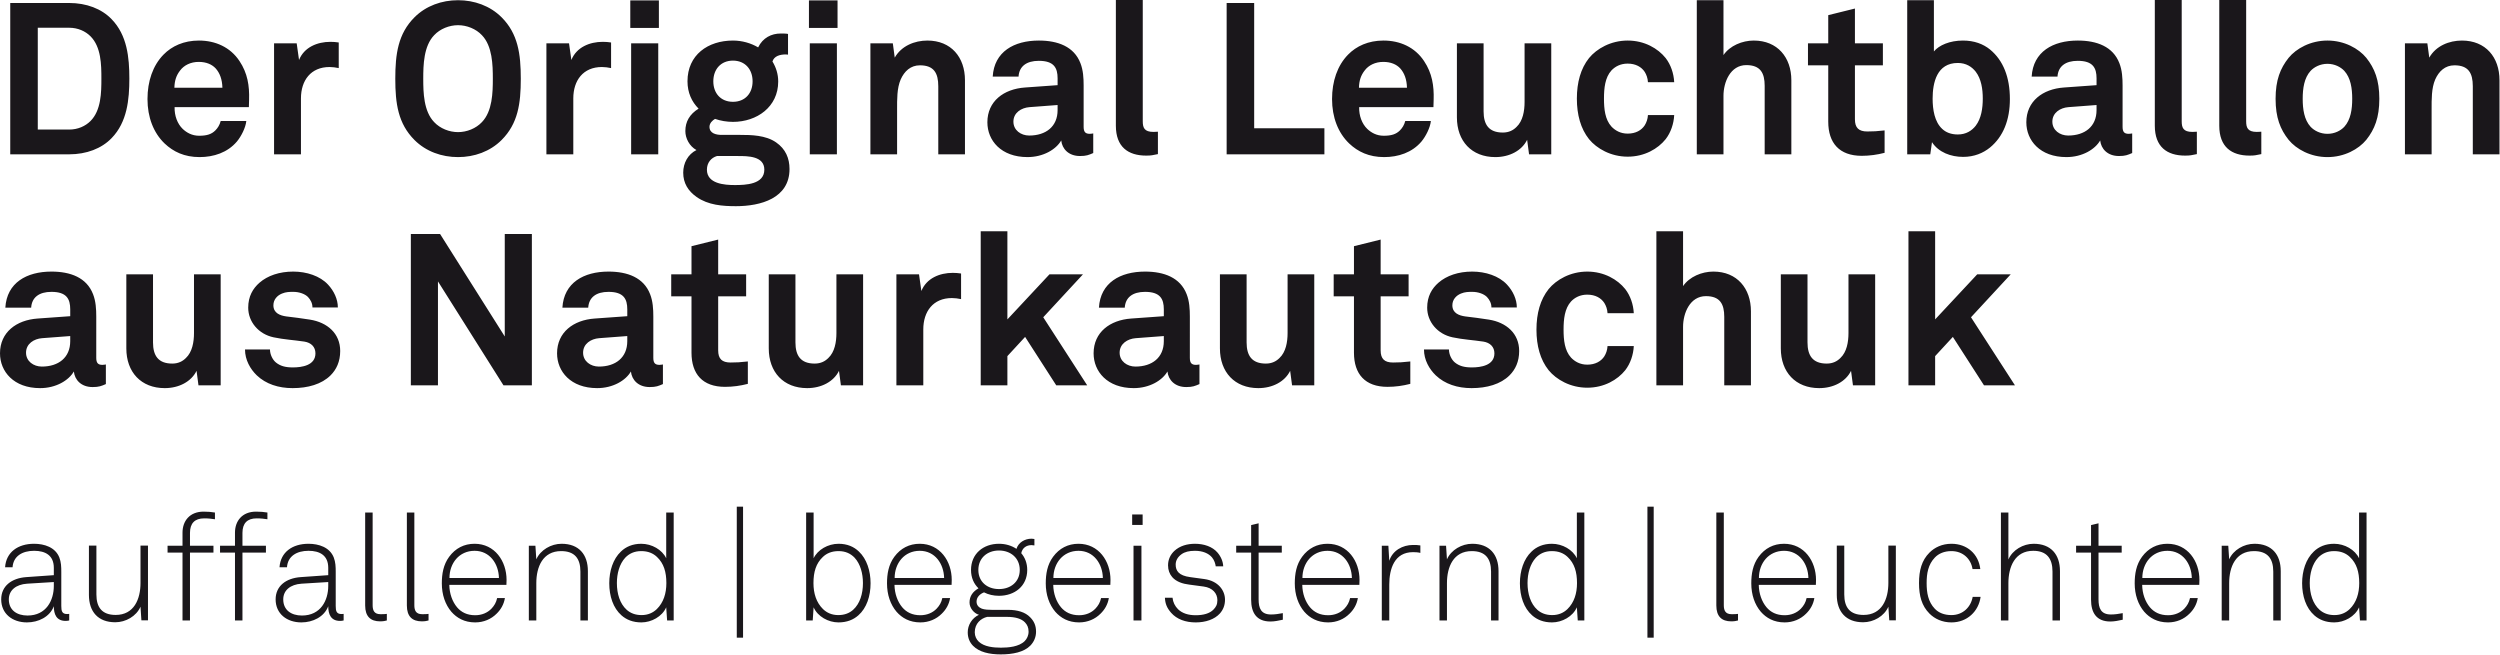
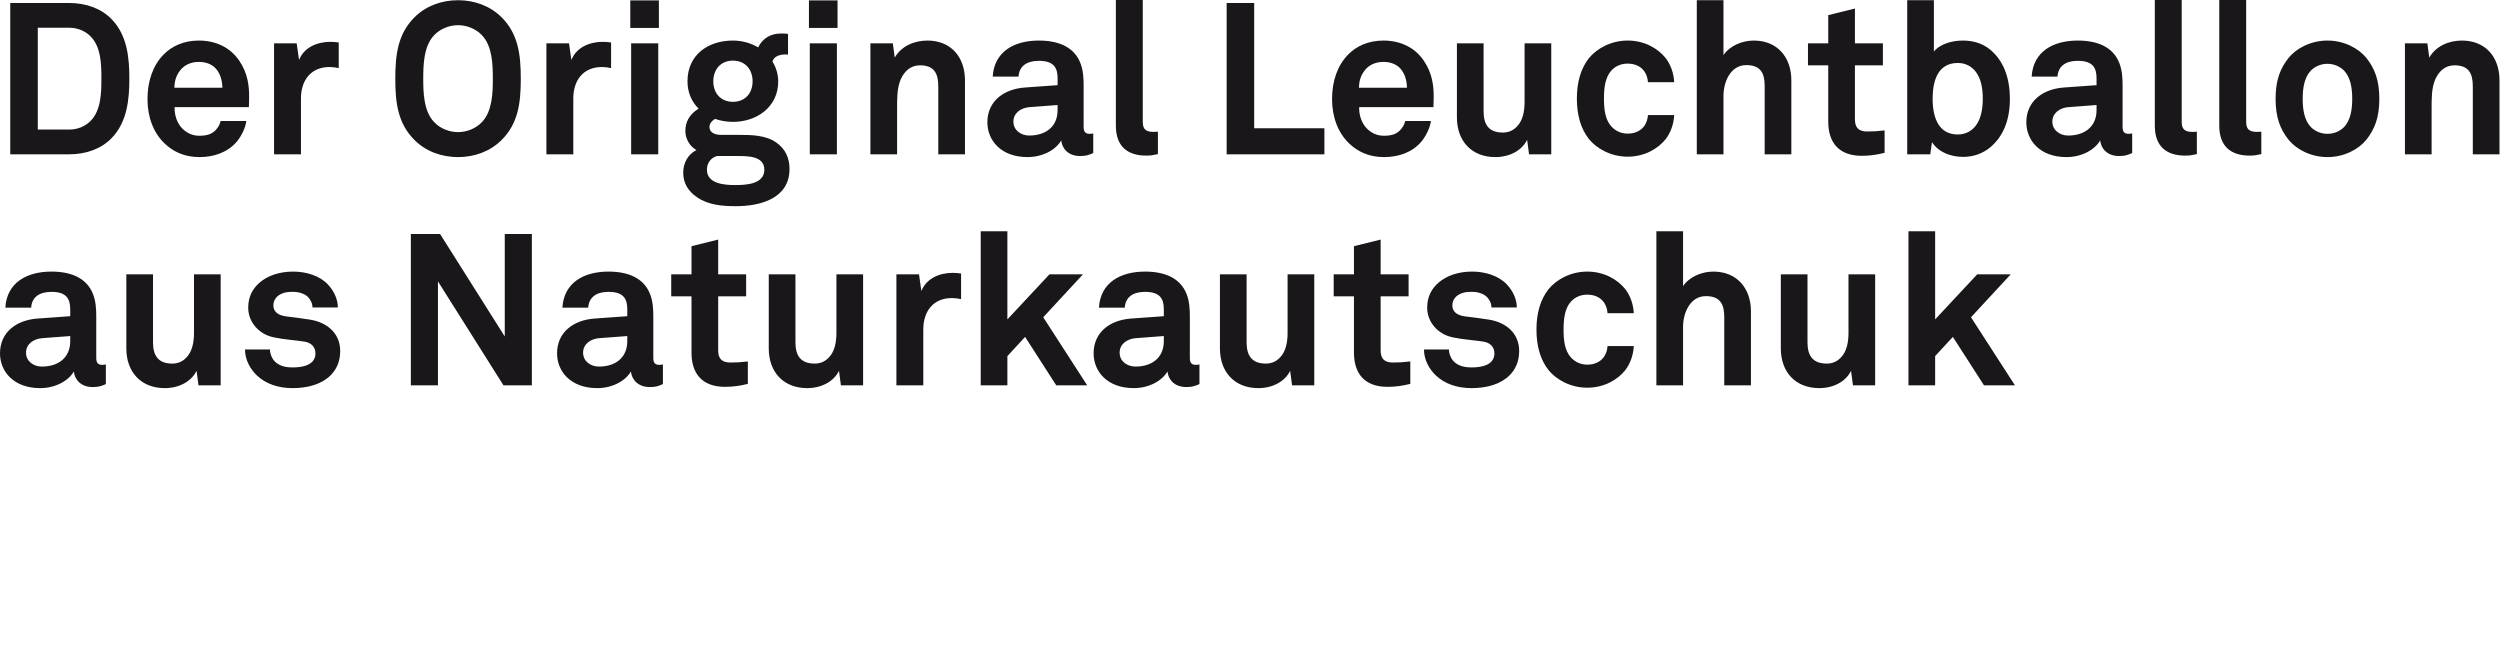
<svg xmlns="http://www.w3.org/2000/svg" xmlns:ns1="http://sodipodi.sourceforge.net/DTD/sodipodi-0.dtd" xmlns:ns2="http://www.inkscape.org/namespaces/inkscape" xmlns:xlink="http://www.w3.org/1999/xlink" version="1.1" id="svg5196" x="0px" y="0px" viewBox="0 0 676.913 177.449" style="enable-background:new 0 0 676.913 177.449;" xml:space="preserve">
  <ns1:namedview bordercolor="#666666" borderopacity="1.0" fit-margin-bottom="0" fit-margin-left="0" fit-margin-right="0" fit-margin-top="0" id="base" ns2:current-layer="layer1" ns2:cx="-368.58582" ns2:cy="-147.49348" ns2:document-units="mm" ns2:pagecheckerboard="true" ns2:pageopacity="0.0" ns2:pageshadow="2" ns2:window-height="1153" ns2:window-maximized="0" ns2:window-width="2010" ns2:window-x="3592" ns2:window-y="273" ns2:zoom="0.35" pagecolor="#ffffff" showgrid="false">
	</ns1:namedview>
  <g>
    <defs>
      <rect id="SVGID_1_" width="676.774" height="177.188" />
    </defs>
    <clipPath id="SVGID_2_">
      <use xlink:href="#SVGID_1_" style="overflow:visible;" />
    </clipPath>
-     <path style="clip-path:url(#SVGID_2_);fill:#1A171B;" d="M638.796,157.881c0,2.793-0.769,5.262-2.59,7.043   c-1.012,0.971-2.348,1.619-4.129,1.619c-1.7,0-2.995-0.526-4.007-1.417c-1.862-1.659-2.672-4.371-2.672-7.245   c0-2.591,0.689-5.181,2.267-6.881c1.053-1.093,2.429-1.781,4.331-1.781c1.862,0,3.238,0.607,4.25,1.578   C638.108,152.538,638.796,154.885,638.796,157.881 M640.78,168v-29.224h-2.024v12.386c-1.093-2.308-3.886-3.927-6.76-3.927   c-2.348,0-4.169,0.81-5.505,2.105c-2.145,2.024-3.157,5.262-3.157,8.581c0,3.481,1.053,6.719,3.319,8.703   c1.336,1.174,3.076,1.902,5.384,1.902c2.712,0,5.626-1.578,6.719-4.088l0.243,3.562H640.78z M617.546,168v-13.357   c0-4.534-2.469-7.408-7.124-7.408c-2.833,0-5.707,1.66-6.84,4.21l-0.243-3.683h-1.781V168h2.024v-10.119   c0-4.372,1.74-8.662,6.719-8.662c3.683,0,5.221,2.024,5.221,5.545V168H617.546z M593.463,156.505h-13.398   c0-4.008,2.631-7.367,6.8-7.367C590.994,149.138,593.382,152.659,593.463,156.505 M595.527,157.031c0-5.1-3.197-9.796-8.662-9.796   c-2.833,0-5.181,1.215-6.881,3.522c-1.578,2.145-1.983,4.655-1.983,7.205c0,3.076,0.931,5.747,2.59,7.69   c1.458,1.66,3.522,2.874,6.436,2.874c2.307,0,4.331-0.89,5.788-2.347c1.134-1.093,1.984-2.51,2.267-4.251h-2.105   c-0.243,1.215-0.809,2.105-1.538,2.874c-1.093,1.134-2.631,1.781-4.412,1.781c-2.186,0-3.764-0.809-4.898-2.145   c-1.295-1.538-2.064-3.724-2.104-6.071h15.462C595.487,157.881,595.527,157.516,595.527,157.031 M574.763,167.798v-1.781   c-1.093,0.202-2.104,0.364-3.197,0.364c-2.712,0-3.36-1.7-3.36-4.088v-12.669h6.274v-1.862h-6.274v-6.072l-2.024,0.486v5.586   h-4.047v1.862h4.047v12.75c0,3.521,1.457,5.909,5.222,5.909C572.537,168.283,573.63,168.04,574.763,167.798 M557.768,168v-13.357   c0-4.534-2.469-7.408-7.123-7.408c-2.834,0-5.708,1.66-6.841,4.25v-12.709h-2.024V168h2.024v-10.119   c0-4.372,1.74-8.743,6.719-8.743c3.684,0,5.222,2.105,5.222,5.626V168H557.768z M536.279,161.605h-2.145   c-0.486,2.752-2.632,4.938-5.748,4.938c-1.943,0-3.441-0.607-4.493-1.7c-1.822-1.903-2.226-4.331-2.226-6.962   s0.404-5.019,2.226-6.922c1.052-1.093,2.55-1.74,4.493-1.74c3.076,0,5.262,2.064,5.707,4.857h2.105   c-0.486-4.088-3.603-6.841-7.812-6.841c-2.51,0-4.534,0.972-5.95,2.389c-2.105,2.104-2.834,4.816-2.834,8.257   c0,3.44,0.729,6.152,2.834,8.257c1.416,1.417,3.44,2.388,5.95,2.388C532.636,168.526,535.753,165.531,536.279,161.605    M513.329,167.96v-20.239h-2.024v10.119c0,4.372-1.741,8.662-6.719,8.662c-3.684,0-5.222-2.023-5.222-5.545v-13.236h-2.024v13.357   c0,4.534,2.469,7.408,7.124,7.408c2.834,0,5.707-1.619,6.841-4.21l0.243,3.684H513.329z M489.65,156.505h-13.398   c0-4.008,2.631-7.367,6.801-7.367C487.181,149.138,489.569,152.659,489.65,156.505 M491.715,157.031c0-5.1-3.198-9.796-8.662-9.796   c-2.834,0-5.181,1.215-6.881,3.522c-1.579,2.145-1.984,4.655-1.984,7.205c0,3.076,0.931,5.747,2.591,7.69   c1.457,1.66,3.521,2.874,6.436,2.874c2.307,0,4.331-0.89,5.788-2.347c1.133-1.093,1.983-2.51,2.266-4.251h-2.104   c-0.243,1.215-0.81,2.105-1.539,2.874c-1.092,1.134-2.63,1.781-4.411,1.781c-2.186,0-3.765-0.809-4.898-2.145   c-1.295-1.538-2.065-3.724-2.105-6.071h15.462C491.674,157.881,491.715,157.516,491.715,157.031 M470.592,168v-1.781   c-0.566,0.081-0.931,0.081-1.74,0.081c-1.7,0-2.105-1.052-2.105-2.429v-25.095h-2.024v25.176c0,2.955,1.457,4.291,4.048,4.291   C469.621,168.243,470.147,168.121,470.592,168 M447.764,137.197h-1.7v35.458h1.7V137.197z M426.999,157.881   c0,2.793-0.769,5.262-2.59,7.043c-1.012,0.971-2.348,1.619-4.129,1.619c-1.7,0-2.995-0.526-4.007-1.417   c-1.862-1.659-2.672-4.371-2.672-7.245c0-2.591,0.688-5.181,2.267-6.881c1.052-1.093,2.429-1.781,4.331-1.781   c1.862,0,3.238,0.607,4.25,1.578C426.311,152.538,426.999,154.885,426.999,157.881 M428.983,168v-29.224h-2.024v12.386   c-1.093-2.308-3.886-3.927-6.76-3.927c-2.348,0-4.169,0.81-5.505,2.105c-2.145,2.024-3.157,5.262-3.157,8.581   c0,3.481,1.052,6.719,3.319,8.703c1.336,1.174,3.076,1.902,5.384,1.902c2.711,0,5.626-1.578,6.719-4.088l0.243,3.562H428.983z    M405.749,168v-13.357c0-4.534-2.469-7.408-7.124-7.408c-2.833,0-5.707,1.66-6.84,4.21l-0.243-3.683h-1.781V168h2.024v-10.119   c0-4.372,1.74-8.662,6.719-8.662c3.683,0,5.221,2.024,5.221,5.545V168H405.749z M384.585,149.704v-2.023   c-0.648-0.122-1.336-0.122-1.984-0.122c-2.833,0-5.545,1.498-6.436,4.291l-0.242-4.088h-1.781V168h2.023v-9.714   c0-4.251,1.377-8.784,6.436-8.784C383.249,149.502,383.937,149.543,384.585,149.704 M366.047,156.505h-13.398   c0-4.008,2.631-7.367,6.8-7.367C363.578,149.138,365.966,152.659,366.047,156.505 M368.111,157.031c0-5.1-3.198-9.796-8.662-9.796   c-2.833,0-5.181,1.215-6.881,3.522c-1.579,2.145-1.983,4.655-1.983,7.205c0,3.076,0.931,5.747,2.59,7.69   c1.457,1.66,3.522,2.874,6.436,2.874c2.307,0,4.331-0.89,5.788-2.347c1.134-1.093,1.984-2.51,2.267-4.251h-2.105   c-0.243,1.215-0.809,2.105-1.538,2.874c-1.093,1.134-2.631,1.781-4.412,1.781c-2.186,0-3.764-0.809-4.898-2.145   c-1.295-1.538-2.064-3.724-2.104-6.071h15.462C368.071,157.881,368.111,157.516,368.111,157.031 M347.347,167.798v-1.781   c-1.093,0.202-2.105,0.364-3.198,0.364c-2.712,0-3.359-1.7-3.359-4.088v-12.669h6.274v-1.862h-6.274v-6.072l-2.024,0.486v5.586   h-4.048v1.862h4.048v12.75c0,3.521,1.457,5.909,5.221,5.909C345.121,168.283,346.214,168.04,347.347,167.798 M331.688,162.374   c0-2.469-1.781-5.06-5.586-5.586l-3.845-0.526c-3.076-0.405-3.926-1.7-3.926-3.4c0-1.093,0.566-2.065,1.578-2.793   c0.891-0.648,2.065-0.931,3.643-0.931c2.105,0,3.684,0.688,4.614,1.781c0.648,0.769,0.931,1.781,1.012,2.428h2.024   c-0.04-1.295-0.607-2.631-1.538-3.723c-1.376-1.62-3.683-2.389-6.112-2.389c-2.105,0-4.088,0.567-5.545,1.903   c-1.053,0.971-1.741,2.307-1.741,3.926c0,1.295,0.405,2.348,1.134,3.198c1.133,1.295,2.914,1.821,4.574,2.024l3.926,0.526   c2.428,0.324,3.724,1.862,3.724,3.683c0,1.174-0.365,1.862-1.093,2.591c-1.012,1.012-2.672,1.497-4.776,1.497   c-1.943,0-3.603-0.485-4.777-1.619c-0.85-0.85-1.376-1.902-1.497-3.116h-2.065c0.081,1.659,0.567,2.792,1.7,4.088   c1.538,1.74,3.886,2.59,6.639,2.59c2.671,0,5.1-0.809,6.557-2.428C331.202,165.086,331.688,163.871,331.688,162.374    M309.062,147.762h-2.145V168h2.145V147.762z M309.385,139.302h-2.833v2.833h2.833V139.302z M298.619,156.505h-13.398   c0-4.008,2.631-7.367,6.8-7.367C296.15,149.138,298.538,152.659,298.619,156.505 M300.683,157.031c0-5.1-3.197-9.796-8.662-9.796   c-2.833,0-5.181,1.215-6.881,3.522c-1.578,2.145-1.983,4.655-1.983,7.205c0,3.076,0.931,5.747,2.59,7.69   c1.458,1.66,3.522,2.874,6.436,2.874c2.308,0,4.331-0.89,5.789-2.347c1.133-1.093,1.983-2.51,2.266-4.251h-2.105   c-0.242,1.215-0.809,2.105-1.538,2.874c-1.093,1.134-2.631,1.781-4.412,1.781c-2.185,0-3.764-0.809-4.897-2.145   c-1.296-1.538-2.065-3.724-2.105-6.071h15.462C300.643,157.881,300.683,157.516,300.683,157.031 M278.503,171.036   c0,1.052-0.445,1.943-1.052,2.55c-1.539,1.538-4.412,1.781-6.436,1.781c-2.024,0-4.534-0.243-5.991-1.619   c-0.647-0.607-1.093-1.498-1.093-2.55c0-2.388,1.66-3.765,3.36-4.169h5.343c2.388,0,3.967,0.526,4.898,1.497   C278.139,169.174,278.503,169.902,278.503,171.036 M276.115,154.319c0,3.238-2.469,5.181-5.626,5.181   c-3.158,0-5.586-1.943-5.586-5.181s2.428-5.262,5.586-5.262C273.646,149.057,276.115,151.081,276.115,154.319 M280.527,171.036   c0-1.781-0.648-2.955-1.619-3.926c-1.296-1.336-3.36-1.984-5.95-1.984h-4.412c-0.769,0-1.984-0.04-2.712-0.324   c-0.81-0.323-1.417-0.931-1.417-1.902c0-1.255,0.971-2.105,2.024-2.51c1.174,0.608,2.55,0.931,4.048,0.931   c4.25,0,7.65-2.631,7.65-7.002c0-1.822-0.607-3.36-1.619-4.534c0.283-1.376,1.335-2.185,2.792-2.185   c0.243,0,0.527,0.081,0.77,0.081v-1.741c-0.243,0-0.527-0.081-0.77-0.081c-1.821,0-3.561,1.012-4.088,2.753   c-1.335-0.891-2.954-1.377-4.735-1.377c-4.25,0-7.57,2.712-7.57,7.084c0,2.105,0.769,3.764,2.024,4.978   c-1.538,0.891-2.428,2.105-2.428,3.846c0,1.416,1.133,2.914,2.55,3.319c-1.903,0.89-3.036,2.793-3.036,4.736   c0,1.538,0.526,2.712,1.417,3.643c1.7,1.74,4.452,2.347,7.528,2.347c3.238,0,6.274-0.607,8.015-2.388   C279.879,173.869,280.527,172.614,280.527,171.036 M255.634,156.505h-13.398c0-4.008,2.631-7.367,6.8-7.367   C253.165,149.138,255.553,152.659,255.634,156.505 M257.698,157.031c0-5.1-3.197-9.796-8.662-9.796   c-2.833,0-5.181,1.215-6.881,3.522c-1.578,2.145-1.983,4.655-1.983,7.205c0,3.076,0.931,5.747,2.59,7.69   c1.458,1.66,3.522,2.874,6.436,2.874c2.307,0,4.331-0.89,5.788-2.347c1.134-1.093,1.984-2.51,2.267-4.251h-2.105   c-0.242,1.215-0.809,2.105-1.538,2.874c-1.093,1.134-2.631,1.781-4.412,1.781c-2.185,0-3.764-0.809-4.897-2.145   c-1.296-1.538-2.065-3.724-2.105-6.071h15.462C257.658,157.881,257.698,157.516,257.698,157.031 M233.655,157.881   c0,2.874-0.809,5.586-2.671,7.245c-1.012,0.891-2.307,1.417-4.007,1.417c-1.781,0-3.117-0.648-4.129-1.619   c-1.822-1.781-2.591-4.25-2.591-7.043c0-2.996,0.688-5.343,2.55-7.084c1.012-0.971,2.389-1.578,4.25-1.578   c1.903,0,3.279,0.688,4.332,1.781C232.967,152.7,233.655,155.29,233.655,157.881 M235.72,157.921c0-3.319-1.012-6.557-3.158-8.581   c-1.335-1.295-3.157-2.105-5.505-2.105c-2.873,0-5.666,1.619-6.759,3.927v-12.386h-2.024V168h1.781l0.243-3.562   c1.093,2.51,4.007,4.088,6.719,4.088c2.307,0,4.048-0.728,5.383-1.902C234.667,164.64,235.72,161.402,235.72,157.921    M201.193,137.197h-1.7v35.458h1.7V137.197z M180.429,157.881c0,2.793-0.769,5.262-2.591,7.043   c-1.012,0.971-2.347,1.619-4.128,1.619c-1.7,0-2.996-0.526-4.008-1.417c-1.862-1.659-2.671-4.371-2.671-7.245   c0-2.591,0.688-5.181,2.267-6.881c1.052-1.093,2.428-1.781,4.331-1.781c1.862,0,3.238,0.607,4.25,1.578   C179.741,152.538,180.429,154.885,180.429,157.881 M182.412,168v-29.224h-2.024v12.386c-1.093-2.308-3.886-3.927-6.759-3.927   c-2.348,0-4.17,0.81-5.505,2.105c-2.146,2.024-3.157,5.262-3.157,8.581c0,3.481,1.052,6.719,3.319,8.703   c1.335,1.174,3.076,1.902,5.383,1.902c2.712,0,5.626-1.578,6.719-4.088l0.243,3.562H182.412z M159.179,168v-13.357   c0-4.534-2.469-7.408-7.124-7.408c-2.834,0-5.708,1.66-6.841,4.21l-0.243-3.683h-1.781V168h2.024v-10.119   c0-4.372,1.741-8.662,6.719-8.662c3.684,0,5.222,2.024,5.222,5.545V168H159.179z M135.096,156.505h-13.398   c0-4.008,2.631-7.367,6.8-7.367C132.626,149.138,135.015,152.659,135.096,156.505 M137.16,157.031c0-5.1-3.198-9.796-8.662-9.796   c-2.834,0-5.181,1.215-6.881,3.522c-1.579,2.145-1.984,4.655-1.984,7.205c0,3.076,0.931,5.747,2.591,7.69   c1.457,1.66,3.521,2.874,6.436,2.874c2.307,0,4.331-0.89,5.788-2.347c1.133-1.093,1.983-2.51,2.267-4.251h-2.105   c-0.243,1.215-0.81,2.105-1.538,2.874c-1.093,1.134-2.631,1.781-4.412,1.781c-2.186,0-3.765-0.809-4.898-2.145   c-1.295-1.538-2.064-3.724-2.105-6.071h15.462C137.119,157.881,137.16,157.516,137.16,157.031 M116.036,168v-1.781   c-0.566,0.081-0.931,0.081-1.74,0.081c-1.7,0-2.105-1.052-2.105-2.429v-25.095h-2.024v25.176c0,2.955,1.457,4.291,4.048,4.291   C115.065,168.243,115.591,168.121,116.036,168 M104.744,168v-1.781c-0.567,0.081-0.931,0.081-1.741,0.081   c-1.7,0-2.105-1.052-2.105-2.429v-25.095h-2.023v25.176c0,2.955,1.457,4.291,4.047,4.291   C103.772,168.243,104.298,168.121,104.744,168 M88.877,158.65c0,3.886-2.024,8.014-7.124,8.014c-2.874,0-5.059-1.457-5.059-4.371   c0-2.469,1.943-4.048,4.938-4.25l7.245-0.446V158.65z M93.046,168v-1.781c-0.202,0.041-0.324,0.041-0.566,0.041   c-1.377,0-1.579-0.81-1.579-2.186v-9.229c0-1.336-0.04-2.631-0.526-3.886c-1.093-2.793-4.088-3.724-6.841-3.724   c-4.371,0-7.569,2.267-7.852,6.355h2.024c0.202-2.995,2.631-4.452,5.828-4.452c3.076,0,5.343,1.255,5.343,4.614v1.984l-7.448,0.526   c-4.007,0.283-6.8,2.428-6.8,6.031c0,3.886,3.036,6.233,6.962,6.233c3.117,0,6.193-1.497,7.286-4.371   c0,2.145,0.688,3.966,3.198,3.966C92.561,168.121,92.561,168.081,93.046,168 M72.408,140.597v-1.821   c-0.971-0.162-1.902-0.243-3.076-0.243c-3.805,0-5.707,2.59-5.707,5.667v3.562h-4.048v1.862h4.048V168h2.024v-18.376h6.355v-1.862   h-6.355v-3.481c0-2.591,1.295-3.927,3.845-3.927C70.668,140.354,71.599,140.476,72.408,140.597 M58.201,140.597v-1.821   c-0.971-0.162-1.902-0.243-3.076-0.243c-3.805,0-5.707,2.59-5.707,5.667v3.562H45.37v1.862h4.048V168h2.023v-18.376h6.355v-1.862   h-6.355v-3.481c0-2.591,1.296-3.927,3.846-3.927C56.461,140.354,57.392,140.476,58.201,140.597 M40.068,167.96v-20.239h-2.024   v10.119c0,4.372-1.741,8.662-6.719,8.662c-3.684,0-5.222-2.023-5.222-5.545v-13.236h-2.024v13.357c0,4.534,2.469,7.408,7.124,7.408   c2.834,0,5.708-1.619,6.841-4.21l0.243,3.684H40.068z M14.573,158.65c0,3.886-2.024,8.014-7.124,8.014   c-2.874,0-5.06-1.457-5.06-4.371c0-2.469,1.943-4.048,4.939-4.25l7.245-0.446V158.65z M18.742,168v-1.781   c-0.202,0.041-0.324,0.041-0.567,0.041c-1.376,0-1.578-0.81-1.578-2.186v-9.229c0-1.336-0.041-2.631-0.526-3.886   c-1.093-2.793-4.089-3.724-6.841-3.724c-4.372,0-7.569,2.267-7.853,6.355h2.024c0.203-2.995,2.631-4.452,5.829-4.452   c3.076,0,5.343,1.255,5.343,4.614v1.984l-7.448,0.526c-4.007,0.283-6.8,2.428-6.8,6.031c0,3.886,3.036,6.233,6.962,6.233   c3.117,0,6.193-1.497,7.286-4.371c0,2.145,0.688,3.966,3.198,3.966C18.256,168.121,18.256,168.081,18.742,168" />
    <path style="clip-path:url(#SVGID_2_);fill:#1A171B;" d="M545.583,104.341l-11.906-18.436l10.75-11.617h-9.074l-11.385,12.195   V62.613h-7.224v41.727h7.224v-7.918l4.797-5.201l8.437,13.119H545.583z M507.728,104.341V74.287h-7.224v15.893   c0,2.428-0.462,5.144-2.196,6.762c-0.867,0.867-2.023,1.503-3.699,1.503c-3.814,0-5.201-2.196-5.201-5.722V74.287h-7.224v20.055   c0,6.415,3.987,10.749,10.402,10.749c3.815,0,7.167-1.734,8.612-4.681l0.52,3.93H507.728z M474.093,104.341V84.286   c0-6.184-3.756-10.75-10.171-10.75c-3.121,0-6.473,1.387-8.207,3.93V62.613h-7.224v41.727h7.224V88.505   c0-3.698,1.849-8.322,6.184-8.322c3.814,0,4.97,2.139,4.97,5.606v18.552H474.093z M442.373,93.707h-7.109   c-0.058,1.098-0.404,2.023-0.867,2.774c-0.867,1.329-2.427,2.254-4.623,2.254c-1.965,0-3.41-0.867-4.393-1.907   c-1.733-1.908-2.022-4.739-2.022-7.571c0-2.832,0.289-5.722,2.022-7.629c0.983-1.04,2.428-1.849,4.393-1.849   c2.196,0,3.756,0.924,4.623,2.254c0.463,0.751,0.809,1.676,0.867,2.774h7.109c-0.116-2.37-0.925-4.739-2.312-6.531   c-2.081-2.601-5.722-4.739-10.287-4.739c-4.566,0-8.38,2.196-10.461,4.739c-2.254,2.832-3.294,6.588-3.294,10.981   c0,4.392,1.04,8.149,3.294,10.98c2.081,2.543,5.895,4.739,10.461,4.739c4.565,0,8.206-2.138,10.287-4.739   C441.448,98.446,442.257,96.076,442.373,93.707 M411.338,95.036c0-4.739-3.468-7.744-8.207-8.496   c-2.947-0.462-3.698-0.52-6.415-0.866c-1.618-0.232-3.467-0.867-3.467-3.006c0-1.56,1.04-2.658,2.311-3.178   c1.099-0.463,2.081-0.463,3.121-0.463c1.503,0,3.063,0.52,3.93,1.387c0.694,0.752,1.214,1.676,1.214,2.832h6.877   c0-2.196-1.04-4.45-2.658-6.184c-2.196-2.369-5.837-3.525-9.421-3.525c-3.756,0-6.935,1.098-9.131,3.005   c-1.791,1.561-3.063,3.699-3.063,6.762c0,3.814,2.774,7.166,6.878,8.033c2.658,0.578,5.663,0.752,8.322,1.156   c1.849,0.289,3.005,1.445,3.005,3.179c0,3.294-3.699,3.814-6.126,3.814c-2.081,0-3.41-0.404-4.566-1.329   c-0.924-0.751-1.618-2.196-1.618-3.526h-6.762c0,2.832,1.445,5.317,3.179,6.993c2.485,2.37,5.895,3.468,9.709,3.468   c4.103,0,7.86-1.04,10.287-3.468C410.298,100.064,411.338,97.926,411.338,95.036 M381.864,103.936v-6.068   c-1.965,0.231-3.179,0.289-4.681,0.289c-2.312,0-3.352-0.983-3.352-3.294V80.24h7.57v-5.953h-7.57v-9.42l-7.225,1.792v7.628h-5.49   v5.953h5.49v15.257c0,5.78,3.006,9.247,9.074,9.247C377.818,104.745,379.841,104.456,381.864,103.936 M355.857,104.341V74.287   h-7.224v15.893c0,2.428-0.462,5.144-2.196,6.762c-0.867,0.867-2.023,1.503-3.699,1.503c-3.814,0-5.201-2.196-5.201-5.722V74.287   h-7.224v20.055c0,6.415,3.987,10.749,10.402,10.749c3.815,0,7.167-1.734,8.612-4.681l0.52,3.93H355.857z M315.121,92.378   c0,4.45-3.179,6.877-7.687,6.877c-2.254,0-4.277-1.445-4.277-3.757c0-2.427,2.139-3.756,4.335-3.93l7.629-0.577V92.378z    M324.772,103.994v-5.317c0,0-0.462,0.116-0.925,0.116c-1.213,0-1.676-0.521-1.676-1.908V85.73c0-2.022-0.115-4.161-0.867-6.068   c-1.733-4.508-6.126-6.126-11.269-6.126c-6.704,0-12.079,3.005-12.484,9.767h6.993c0.174-2.774,2.139-4.277,5.491-4.277   c4.103,0,5.086,1.908,5.086,4.739v1.85l-8.843,0.635c-5.721,0.405-10.171,3.699-10.171,9.421c0,4.912,3.698,9.42,10.865,9.42   c4.276,0,7.744-2.08,9.131-4.508c0.231,2.254,1.965,4.219,5.086,4.219C322.923,104.803,323.558,104.514,324.772,103.994    M294.38,104.341l-11.905-18.436l10.749-11.617h-9.073l-11.385,12.195V62.613h-7.224v41.727h7.224v-7.918l4.797-5.201L286,104.341   H294.38z M260.225,80.991v-6.935c-0.751-0.115-1.502-0.173-2.254-0.173c-3.525,0-7.108,1.445-8.495,4.912l-0.636-4.508h-6.126   v30.053h7.282V89.199c0-4.855,2.658-8.496,7.744-8.496C258.549,80.702,259.416,80.818,260.225,80.991 M233.698,104.341V74.287   h-7.224v15.893c0,2.428-0.462,5.144-2.196,6.762c-0.867,0.867-2.023,1.503-3.699,1.503c-3.814,0-5.201-2.196-5.201-5.722V74.287   h-7.224v20.055c0,6.415,3.988,10.749,10.403,10.749c3.814,0,7.166-1.734,8.611-4.681l0.52,3.93H233.698z M202.49,103.936v-6.068   c-1.965,0.231-3.178,0.289-4.681,0.289c-2.312,0-3.352-0.983-3.352-3.294V80.24h7.571v-5.953h-7.571v-9.42l-7.224,1.792v7.628   h-5.49v5.953h5.49v15.257c0,5.78,3.005,9.247,9.074,9.247C198.445,104.745,200.468,104.456,202.49,103.936 M169.845,92.378   c0,4.45-3.179,6.877-7.687,6.877c-2.254,0-4.276-1.445-4.276-3.757c0-2.427,2.138-3.756,4.334-3.93l7.629-0.577V92.378z    M179.496,103.994v-5.317c0,0-0.462,0.116-0.924,0.116c-1.214,0-1.676-0.521-1.676-1.908V85.73c0-2.022-0.116-4.161-0.867-6.068   c-1.734-4.508-6.126-6.126-11.27-6.126c-6.704,0-12.079,3.005-12.483,9.767h6.993c0.173-2.774,2.138-4.277,5.49-4.277   c4.103,0,5.086,1.908,5.086,4.739v1.85l-8.843,0.635c-5.721,0.405-10.171,3.699-10.171,9.421c0,4.912,3.699,9.42,10.865,9.42   c4.277,0,7.744-2.08,9.131-4.508c0.232,2.254,1.965,4.219,5.086,4.219C177.647,104.803,178.283,104.514,179.496,103.994    M144.012,104.341V63.364h-7.34v27.741l-17.511-27.741h-7.918v40.976h7.34V76.194l17.743,28.146H144.012z M92.114,95.036   c0-4.739-3.467-7.744-8.207-8.496c-2.947-0.462-3.698-0.52-6.415-0.866c-1.618-0.232-3.467-0.867-3.467-3.006   c0-1.56,1.04-2.658,2.312-3.178c1.098-0.463,2.08-0.463,3.12-0.463c1.503,0,3.063,0.52,3.93,1.387   c0.694,0.752,1.214,1.676,1.214,2.832h6.877c0-2.196-1.04-4.45-2.658-6.184c-2.196-2.369-5.837-3.525-9.42-3.525   c-3.757,0-6.936,1.098-9.132,3.005c-1.791,1.561-3.063,3.699-3.063,6.762c0,3.814,2.774,7.166,6.878,8.033   c2.658,0.578,5.663,0.752,8.322,1.156c1.849,0.289,3.005,1.445,3.005,3.179c0,3.294-3.699,3.814-6.126,3.814   c-2.081,0-3.41-0.404-4.566-1.329c-0.924-0.751-1.618-2.196-1.618-3.526h-6.762c0,2.832,1.445,5.317,3.179,6.993   c2.485,2.37,5.895,3.468,9.709,3.468c4.104,0,7.86-1.04,10.287-3.468C91.074,100.064,92.114,97.926,92.114,95.036 M59.75,104.341   V74.287h-7.224v15.893c0,2.428-0.462,5.144-2.196,6.762c-0.867,0.867-2.023,1.503-3.699,1.503c-3.814,0-5.201-2.196-5.201-5.722   V74.287h-7.224v20.055c0,6.415,3.987,10.749,10.402,10.749c3.815,0,7.167-1.734,8.612-4.681l0.52,3.93H59.75z M19.014,92.378   c0,4.45-3.179,6.877-7.687,6.877c-2.254,0-4.277-1.445-4.277-3.757c0-2.427,2.139-3.756,4.335-3.93l7.629-0.577V92.378z    M28.665,103.994v-5.317c0,0-0.462,0.116-0.925,0.116c-1.213,0-1.676-0.521-1.676-1.908V85.73c0-2.022-0.115-4.161-0.867-6.068   c-1.733-4.508-6.126-6.126-11.269-6.126c-6.704,0-12.079,3.005-12.484,9.767h6.993c0.174-2.774,2.139-4.277,5.491-4.277   c4.103,0,5.086,1.908,5.086,4.739v1.85l-8.843,0.635C4.45,86.656,0,89.95,0,95.672c0,4.912,3.698,9.42,10.865,9.42   c4.276,0,7.744-2.08,9.131-4.508c0.231,2.254,1.965,4.219,5.086,4.219C26.816,104.803,27.451,104.514,28.665,103.994" />
    <path style="clip-path:url(#SVGID_2_);fill:#1A171B;" d="M676.775,41.785V21.73c0-6.241-3.757-10.749-10.172-10.749   c-3.468,0-7.051,1.445-8.842,4.623l-0.52-3.872h-6.069v30.053h7.224V29.532c0-2.542-0.057-5.663,0.983-8.033   c0.982-2.196,2.658-3.814,5.201-3.814c3.815,0,4.97,2.138,4.97,5.664v18.436H676.775z M636.898,26.758   c0,2.832-0.405,5.664-2.139,7.571c-0.982,1.041-2.6,1.907-4.565,1.907s-3.583-0.866-4.566-1.907   c-1.734-1.907-2.138-4.739-2.138-7.571s0.404-5.663,2.138-7.571c0.983-1.04,2.601-1.907,4.566-1.907s3.583,0.867,4.565,1.907   C636.493,21.095,636.898,23.926,636.898,26.758 M644.238,26.758c0-5.085-1.272-8.264-3.526-11.096   c-2.08-2.543-5.953-4.681-10.518-4.681c-4.566,0-8.438,2.138-10.519,4.681c-2.253,2.832-3.525,6.011-3.525,11.096   c0,5.086,1.272,8.265,3.525,11.097c2.081,2.543,5.953,4.681,10.519,4.681c4.565,0,8.438-2.138,10.518-4.681   C642.966,35.023,644.238,31.844,644.238,26.758 M612.286,41.727v-6.069c-0.405,0-0.578,0.058-1.214,0.058   c-2.485,0-2.889-1.156-2.889-2.889V0h-7.282v34.04c0,5.722,3.294,8.091,8.206,8.091C610.552,42.131,610.841,42.016,612.286,41.727    M594.833,41.727v-6.069c-0.404,0-0.578,0.058-1.213,0.058c-2.485,0-2.89-1.156-2.89-2.889V0h-7.282v34.04   c0,5.722,3.294,8.091,8.207,8.091C593.1,42.131,593.388,42.016,594.833,41.727 M567.671,29.821c0,4.45-3.179,6.878-7.687,6.878   c-2.254,0-4.277-1.445-4.277-3.757c0-2.427,2.139-3.756,4.335-3.93l7.629-0.578V29.821z M577.322,41.438v-5.317   c0,0-0.462,0.115-0.925,0.115c-1.213,0-1.676-0.52-1.676-1.907V23.175c0-2.023-0.115-4.161-0.866-6.068   c-1.734-4.508-6.127-6.126-11.27-6.126c-6.704,0-12.079,3.005-12.483,9.767h6.993c0.173-2.774,2.138-4.277,5.49-4.277   c4.103,0,5.086,1.907,5.086,4.739v1.85l-8.843,0.635c-5.721,0.405-10.171,3.699-10.171,9.421c0,4.912,3.698,9.42,10.865,9.42   c4.276,0,7.744-2.081,9.131-4.508c0.231,2.254,1.965,4.219,5.086,4.219C575.473,42.247,576.108,41.958,577.322,41.438    M536.867,26.701c0,2.6-0.405,5.374-1.907,7.339c-1.04,1.33-2.601,2.37-4.855,2.37c-1.849,0-3.236-0.578-4.219-1.503   c-2.08-1.907-2.6-5.259-2.6-8.206c0-4.335,1.156-9.652,6.819-9.652c2.254,0,3.815,1.04,4.855,2.37   C536.462,21.384,536.867,24.1,536.867,26.701 M544.207,26.816c0-5.895-1.792-10.46-5.375-13.408   c-1.849-1.502-4.277-2.427-7.34-2.427c-3.583,0-6.473,1.271-7.86,2.947V0.058h-7.224v41.727h6.242l0.462-3.295   c1.792,2.774,5.144,3.988,8.438,3.988c3.005,0,5.433-1.04,7.282-2.543C542.415,36.988,544.207,32.48,544.207,26.816 M510.283,41.38   v-6.068c-1.965,0.231-3.179,0.289-4.682,0.289c-2.311,0-3.352-0.983-3.352-3.295V17.685h7.571v-5.953h-7.571v-9.42l-7.224,1.791   v7.629h-5.49v5.953h5.49v15.257c0,5.78,3.005,9.247,9.074,9.247C506.237,42.189,508.26,41.9,510.283,41.38 M485.035,41.785V21.73   c0-6.184-3.757-10.749-10.172-10.749c-3.12,0-6.472,1.387-8.206,3.93V0.058h-7.224v41.727h7.224V25.949   c0-3.699,1.849-8.322,6.184-8.322c3.814,0,4.97,2.138,4.97,5.606v18.552H485.035z M453.314,31.151h-7.108   c-0.058,1.098-0.405,2.022-0.867,2.774c-0.867,1.329-2.427,2.254-4.623,2.254c-1.965,0-3.41-0.867-4.393-1.908   c-1.734-1.907-2.023-4.739-2.023-7.57c0-2.832,0.289-5.722,2.023-7.629c0.983-1.04,2.428-1.85,4.393-1.85   c2.196,0,3.756,0.925,4.623,2.254c0.462,0.752,0.809,1.676,0.867,2.774h7.108c-0.115-2.369-0.924-4.739-2.311-6.53   c-2.081-2.601-5.722-4.739-10.287-4.739c-4.566,0-8.38,2.196-10.461,4.739c-2.254,2.832-3.294,6.588-3.294,10.981   c0,4.392,1.04,8.148,3.294,10.98c2.081,2.543,5.895,4.739,10.461,4.739c4.565,0,8.206-2.138,10.287-4.739   C452.39,35.89,453.199,33.52,453.314,31.151 M420.026,41.785V11.732h-7.224v15.893c0,2.428-0.463,5.144-2.197,6.762   c-0.866,0.867-2.022,1.503-3.698,1.503c-3.815,0-5.202-2.196-5.202-5.722V11.732h-7.224v20.054c0,6.415,3.988,10.75,10.403,10.75   c3.814,0,7.166-1.734,8.611-4.681l0.52,3.93H420.026z M380.958,23.753h-13.003c0.057-1.965,0.52-3.352,1.56-4.681   c1.04-1.387,2.832-2.312,5.028-2.312c2.081,0,3.583,0.694,4.566,1.734C380.265,19.765,380.9,21.499,380.958,23.753 M388.182,26.99   c0.116-3.757-0.404-7.167-2.6-10.461c-2.486-3.757-6.531-5.548-10.981-5.548c-4.103,0-7.34,1.502-9.594,3.814   c-2.889,2.948-4.334,7.224-4.334,12.021c0,4.913,1.618,9.131,4.623,12.021c2.37,2.254,5.375,3.699,9.478,3.699   c3.815,0,7.571-1.214,10.114-4.219c1.156-1.387,2.37-3.757,2.543-5.548h-6.935c-0.289,1.098-0.809,1.907-1.445,2.543   c-1.04,1.04-2.312,1.445-4.392,1.445c-1.965,0-3.41-0.867-4.45-1.85c-1.445-1.387-2.254-3.583-2.197-5.895h20.112   C388.124,28.377,388.182,26.99,388.182,26.99 M358.601,41.785v-7.051h-19.014V0.809h-7.455v40.976H358.601z M313.523,41.727v-6.069   c-0.405,0-0.578,0.058-1.214,0.058c-2.485,0-2.889-1.156-2.889-2.889V0h-7.282v34.04c0,5.722,3.294,8.091,8.206,8.091   C311.789,42.131,312.078,42.016,313.523,41.727 M286.36,29.821c0,4.45-3.178,6.878-7.686,6.878c-2.254,0-4.277-1.445-4.277-3.757   c0-2.427,2.139-3.756,4.335-3.93l7.628-0.578V29.821z M296.012,41.438v-5.317c0,0-0.463,0.115-0.925,0.115   c-1.214,0-1.676-0.52-1.676-1.907V23.175c0-2.023-0.115-4.161-0.867-6.068c-1.734-4.508-6.126-6.126-11.269-6.126   c-6.704,0-12.079,3.005-12.484,9.767h6.993c0.174-2.774,2.139-4.277,5.491-4.277c4.103,0,5.085,1.907,5.085,4.739v1.85   l-8.842,0.635c-5.722,0.405-10.172,3.699-10.172,9.421c0,4.912,3.699,9.42,10.866,9.42c4.276,0,7.744-2.081,9.131-4.508   c0.231,2.254,1.965,4.219,5.086,4.219C294.162,42.247,294.798,41.958,296.012,41.438 M261.279,41.785V21.73   c0-6.241-3.757-10.749-10.172-10.749c-3.467,0-7.051,1.445-8.842,4.623l-0.52-3.872h-6.069v30.053h7.225V29.532   c0-2.542-0.058-5.663,0.982-8.033c0.983-2.196,2.659-3.814,5.201-3.814c3.815,0,4.971,2.138,4.971,5.664v18.436H261.279z    M226.603,11.732h-7.34v30.052h7.34V11.732z M226.777,0.116h-7.744v7.455h7.744V0.116z M206.954,45.946   c0,3.987-5.086,4.161-7.976,4.161c-2.832,0-7.571-0.347-7.571-4.161c0-1.908,1.156-3.237,2.717-3.699h5.663   C202.504,42.247,206.954,42.247,206.954,45.946 M203.775,22.019c0,3.237-2.023,5.548-5.317,5.548c-3.294,0-5.317-2.311-5.317-5.548   c0-3.236,2.023-5.606,5.317-5.606C201.752,16.413,203.775,18.783,203.775,22.019 M213.773,45.772c0-2.889-1.04-5.432-3.641-7.224   c-2.831-1.965-6.761-2.023-9.767-2.023h-4.97c-1.502,0-3.294-0.404-3.294-2.196c0-0.982,0.809-1.734,1.503-2.138   c1.502,0.52,3.178,0.809,4.854,0.809c6.473,0,12.252-4.046,12.252-10.923c0-2.023-0.578-3.814-1.56-5.432   c0.462-1.445,1.965-1.908,3.641-1.908c0.173,0,0.404,0.058,0.578,0.058V9.189c-0.462-0.115-1.503-0.115-1.965-0.115   c-2.543,0-4.855,1.156-6.126,3.756c-1.965-1.156-4.335-1.849-6.82-1.849c-6.762,0-12.31,3.872-12.31,11.038   c0,3.063,1.156,5.548,3.006,7.398c-2.428,1.502-3.584,3.525-3.584,6.068c0,1.965,1.098,4.103,3.006,5.144   c-2.312,1.156-3.584,3.525-3.584,6.126c0,2.832,1.33,4.97,3.641,6.588c3.121,2.196,6.993,2.485,10.634,2.485   C205.971,55.828,213.773,53.69,213.773,45.772 M178.231,11.732h-7.34v30.052h7.34V11.732z M178.404,0.116h-7.744v7.455h7.744V0.116   z M165.459,18.436v-6.935c-0.751-0.116-1.502-0.173-2.254-0.173c-3.525,0-7.108,1.444-8.495,4.912l-0.636-4.508h-6.126v30.053   h7.282V26.643c0-4.855,2.658-8.496,7.744-8.496C163.783,18.147,164.65,18.263,165.459,18.436 M133.442,21.326   c0,3.756-0.116,8.784-2.947,11.732c-1.619,1.734-4.104,2.716-6.473,2.716c-2.37,0-4.855-0.982-6.473-2.716   c-2.832-2.948-2.948-7.976-2.948-11.732c0-3.757,0.116-8.843,2.948-11.79c1.618-1.734,4.103-2.716,6.473-2.716   c2.369,0,4.854,0.982,6.473,2.716C133.326,12.483,133.442,17.569,133.442,21.326 M141.013,21.326   c0-6.704-0.751-12.195-5.201-16.645c-3.121-3.12-7.398-4.623-11.79-4.623c-4.393,0-8.669,1.503-11.79,4.623   c-4.45,4.45-5.201,9.941-5.201,16.645c0,6.704,0.751,12.136,5.201,16.586c3.121,3.121,7.397,4.624,11.79,4.624   c4.392,0,8.669-1.503,11.79-4.624C140.262,33.462,141.013,28.03,141.013,21.326 M91.717,18.436v-6.935   c-0.751-0.116-1.503-0.173-2.254-0.173c-3.525,0-7.108,1.444-8.495,4.912l-0.636-4.508h-6.126v30.053h7.282V26.643   c0-4.855,2.658-8.496,7.744-8.496C90.041,18.147,90.908,18.263,91.717,18.436 M60.22,23.753H47.217   c0.058-1.965,0.52-3.352,1.56-4.681c1.04-1.387,2.832-2.312,5.028-2.312c2.081,0,3.583,0.694,4.566,1.734   C59.527,19.765,60.162,21.499,60.22,23.753 M67.444,26.99c0.116-3.757-0.404-7.167-2.6-10.461   c-2.485-3.757-6.531-5.548-10.981-5.548c-4.103,0-7.34,1.502-9.594,3.814c-2.889,2.948-4.334,7.224-4.334,12.021   c0,4.913,1.618,9.131,4.623,12.021c2.37,2.254,5.375,3.699,9.478,3.699c3.815,0,7.571-1.214,10.114-4.219   c1.156-1.387,2.37-3.757,2.543-5.548h-6.935c-0.289,1.098-0.809,1.907-1.445,2.543c-1.04,1.04-2.312,1.445-4.392,1.445   c-1.965,0-3.41-0.867-4.45-1.85c-1.445-1.387-2.254-3.583-2.196-5.895h20.112C67.387,28.377,67.444,26.99,67.444,26.99    M27.452,21.268c0,3.757-0.058,8.611-2.947,11.501c-1.387,1.387-3.41,2.312-5.78,2.312H10.23V7.513h8.495   c2.37,0,4.393,0.925,5.78,2.312C27.394,12.715,27.452,17.511,27.452,21.268 M35.023,21.268c0-5.664-0.578-11.732-4.797-16.066   C27.51,2.37,23.407,0.809,18.725,0.809H2.774v40.976h15.951c4.682,0,8.785-1.561,11.501-4.393   C34.445,33.058,35.023,26.932,35.023,21.268" />
  </g>
</svg>